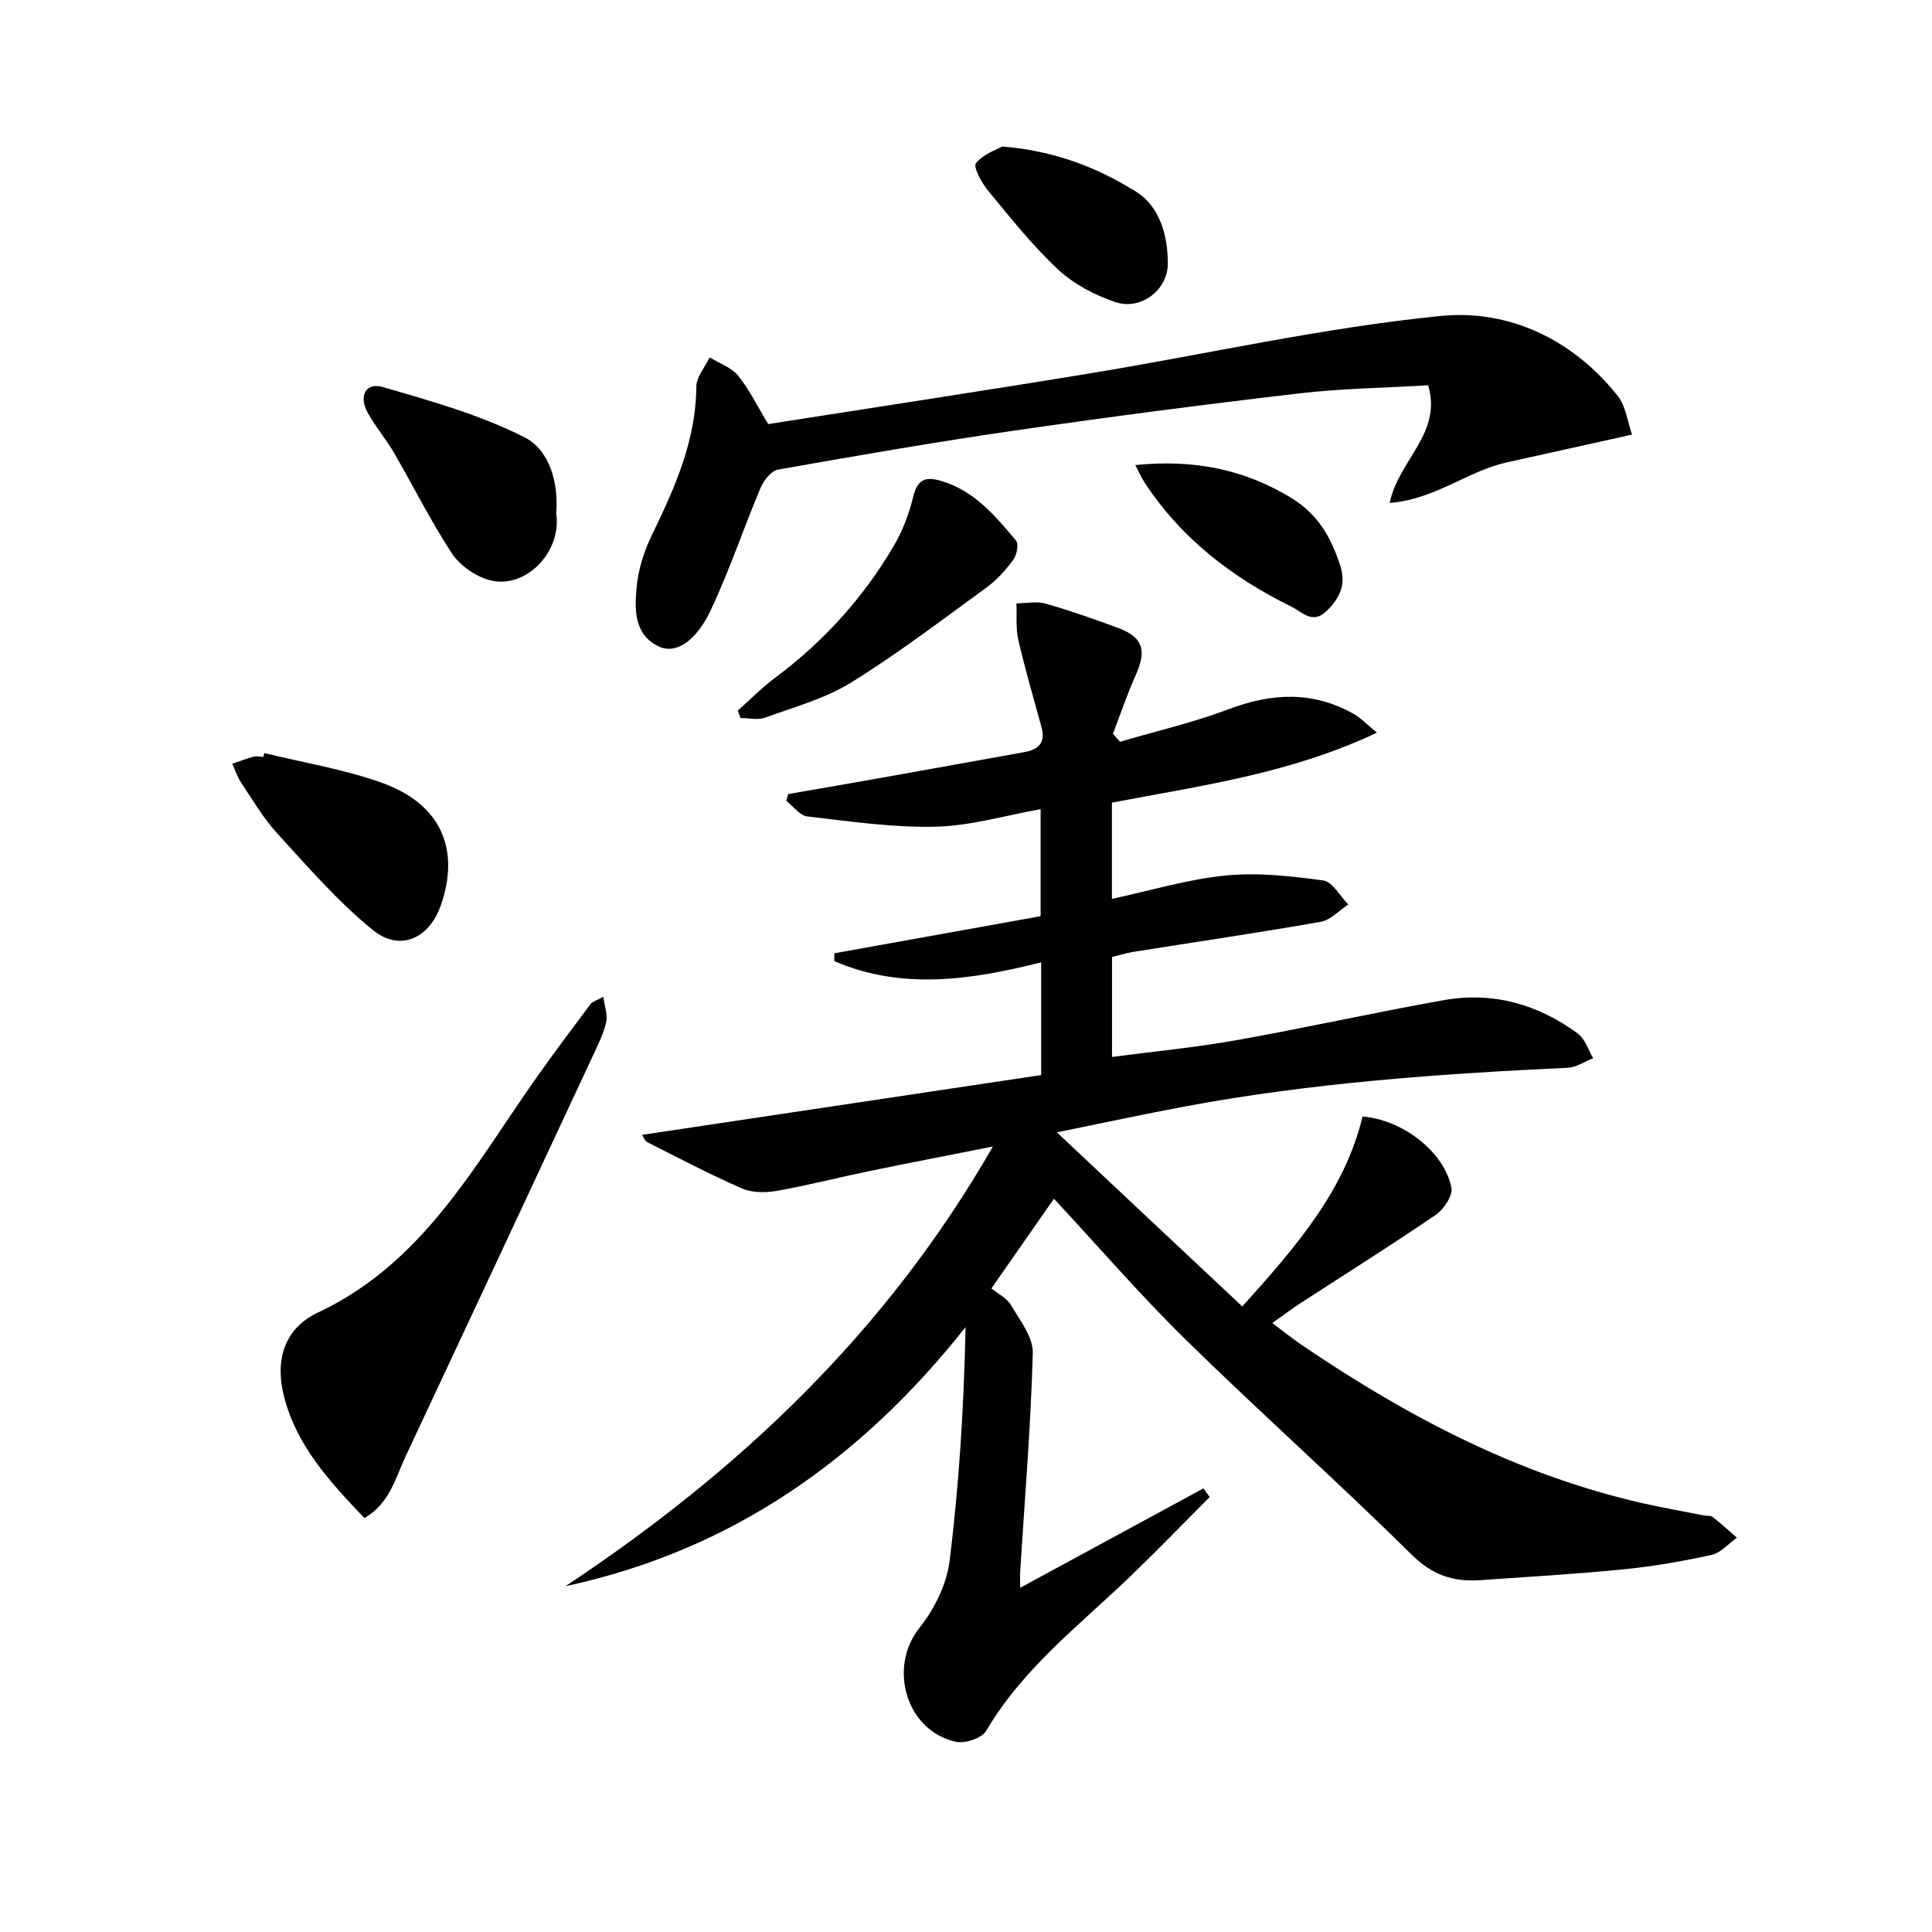
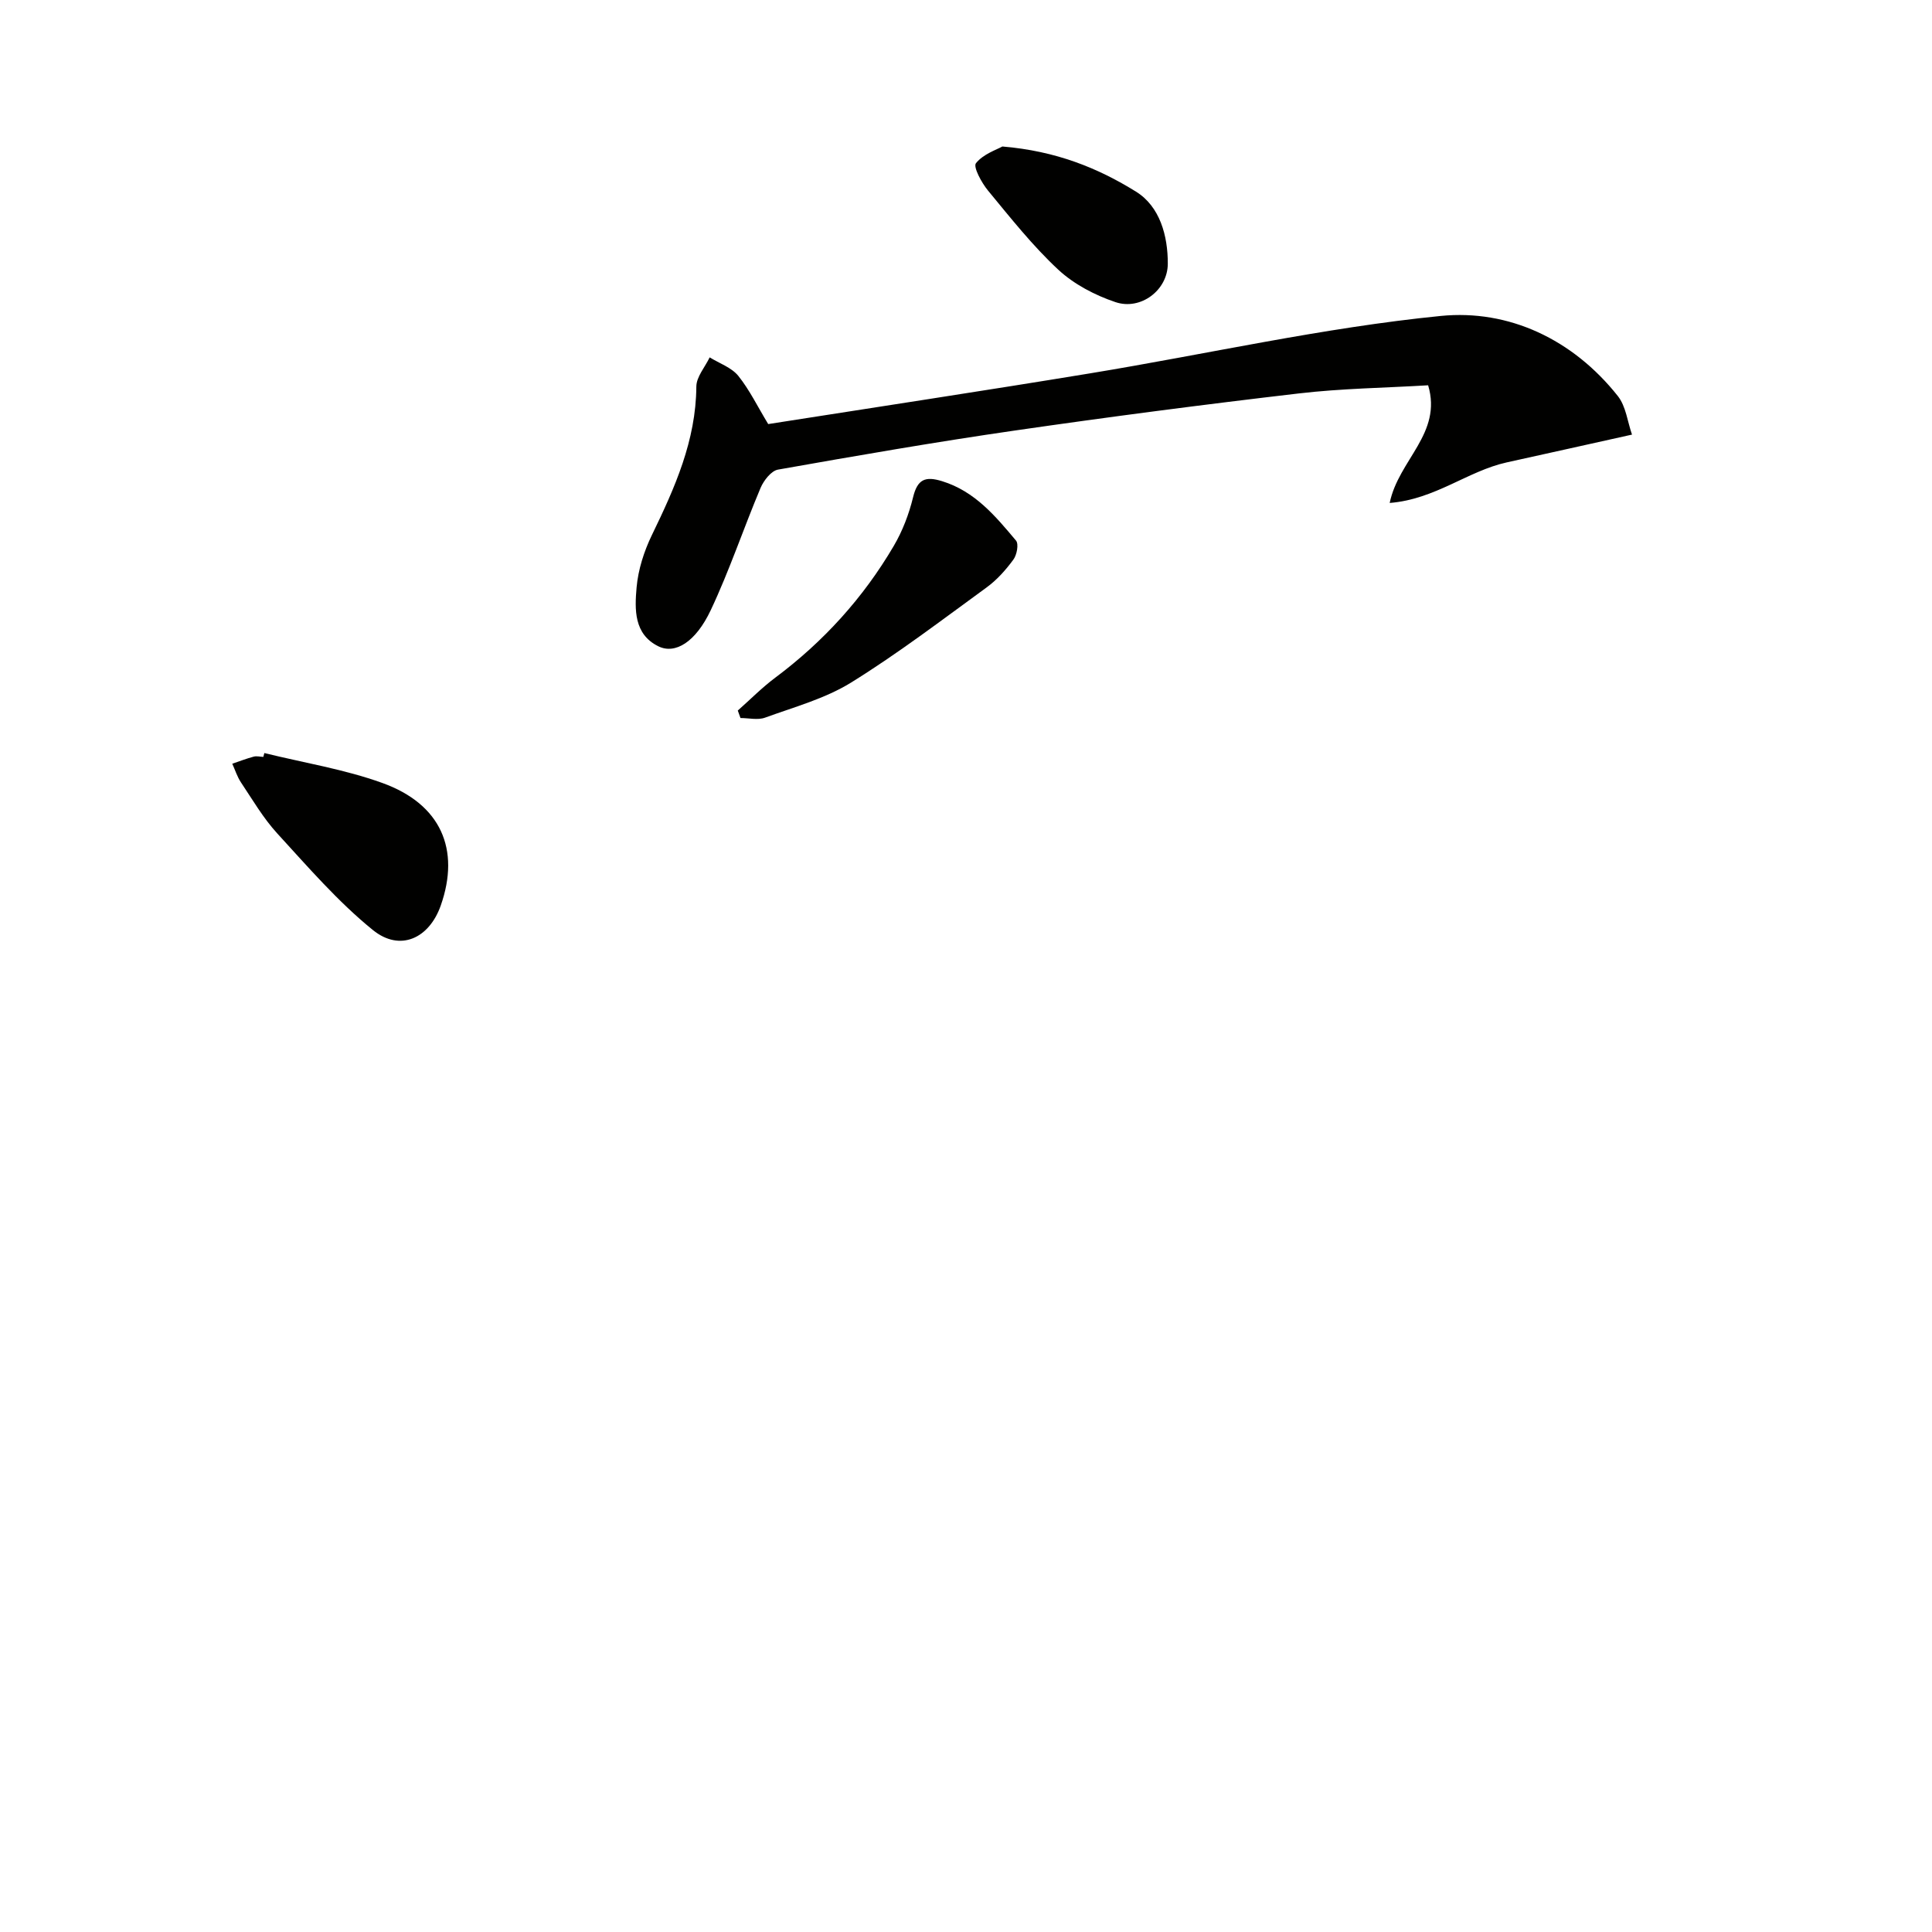
<svg xmlns="http://www.w3.org/2000/svg" enable-background="new 0 0 400 400" viewBox="0 0 400 400">
  <g fill="#010100">
-     <path d="m257.21 270.49c11.15-12.42 21.19-23.93 24.89-39.33 8.29.67 16.9 7.28 18.4 14.72.33 1.64-1.57 4.5-3.24 5.64-9.19 6.28-18.64 12.2-27.98 18.27-1.8 1.17-3.52 2.47-5.87 4.13 2.23 1.66 4.09 3.17 6.07 4.52 21.73 14.76 44.7 26.89 70.55 32.77 4.19.95 8.44 1.7 12.66 2.53.65.13 1.48 0 1.94.36 1.72 1.34 3.32 2.83 4.97 4.26-1.73 1.23-3.31 3.14-5.22 3.56-5.99 1.32-12.08 2.38-18.18 2.99-9.91.98-19.86 1.56-29.8 2.25-5.49.38-9.86-1.05-14.14-5.29-15.27-15.1-31.33-29.38-46.67-44.41-9.48-9.29-18.17-19.37-27.38-29.28-4.24 6.08-8.52 12.22-12.95 18.57 1.38 1.13 3.22 2.02 4.08 3.49 1.84 3.14 4.58 6.62 4.49 9.9-.41 15.1-1.67 30.17-2.61 45.25-.07 1.09-.01 2.2-.01 3.35 12.81-6.95 25.38-13.76 37.94-20.58.43.6.86 1.19 1.3 1.79-5.46 5.47-10.84 11.04-16.41 16.4-10.53 10.12-22.27 19.07-29.86 32-.89 1.52-4.38 2.69-6.28 2.27-10.36-2.32-14.04-15.4-7.55-23.57 3.07-3.86 5.64-8.98 6.24-13.8 1.99-15.92 2.97-31.97 3.32-48.48-21.77 27.48-48.53 46.26-82.84 53.64 35.79-23.73 66.36-52.45 88.49-91.03-9.24 1.83-17.46 3.4-25.66 5.1-6.34 1.31-12.62 2.94-18.98 4.06-2.35.42-5.17.44-7.29-.48-6.69-2.91-13.15-6.33-19.67-9.61-.47-.24-.69-.99-1.02-1.49 27.66-4.14 55.1-8.25 82.62-12.38 0-8.23 0-15.32 0-23.34-14.56 3.68-28.92 5.78-42.82-.25 0-.54 0-1.08 0-1.62 14.12-2.54 28.24-5.08 42.71-7.68 0-7.18 0-14.25 0-22.16-7.28 1.29-14.49 3.46-21.75 3.63-8.85.21-17.75-1.11-26.58-2.13-1.54-.18-2.89-2.11-4.32-3.23.13-.47.26-.94.39-1.4 6.63-1.15 13.26-2.29 19.88-3.47 9.64-1.71 19.26-3.47 28.9-5.19 2.88-.51 4.56-1.84 3.69-5.07-1.64-6.04-3.41-12.05-4.82-18.15-.56-2.43-.29-5.06-.4-7.59 2.02-.02 4.17-.49 6.03.04 5.06 1.44 10.04 3.2 14.98 5.02 5.18 1.91 6.01 4.64 3.69 9.78-1.78 3.96-3.16 8.1-4.72 12.15.49.55.98 1.1 1.47 1.65 7.52-2.21 15.2-3.98 22.51-6.74 8.92-3.38 17.42-3.78 25.85.97 1.47.83 2.68 2.14 4.83 3.89-18.06 8.55-36.64 10.99-54.87 14.49v19.92c7.95-1.71 15.63-4.04 23.48-4.83 6.67-.67 13.57.1 20.27 1.02 1.92.26 3.47 3.24 5.19 4.97-1.9 1.24-3.66 3.23-5.71 3.59-12.91 2.27-25.89 4.17-38.84 6.23-1.45.23-2.86.69-4.37 1.06v20.69c8.74-1.15 17.27-1.96 25.68-3.46 14.37-2.56 28.63-5.74 43-8.3 10.16-1.81 19.52.85 27.78 6.93 1.49 1.1 2.13 3.36 3.16 5.09-1.76.69-3.49 1.9-5.28 1.98-26.58 1.25-53.09 3.13-79.29 8.02-8.3 1.55-16.55 3.34-26.46 5.35 13.27 12.5 25.68 24.13 38.39 36.05z" />
    <path d="m159.05 87.8c22.15-3.48 44.44-6.85 66.68-10.51 24.2-3.98 48.24-9.46 72.59-11.88 14.04-1.39 27.32 4.83 36.63 16.58 1.69 2.13 2.01 5.35 2.94 7.99-9.24 2.05-17.59 3.92-25.96 5.76-8.05 1.78-14.81 7.65-24.21 8.39 1.84-8.95 10.94-14.36 7.96-24.36-8.98.54-17.95.65-26.8 1.69-19.61 2.29-39.19 4.84-58.72 7.67-16.41 2.37-32.76 5.21-49.09 8.1-1.4.25-2.95 2.25-3.6 3.78-3.54 8.39-6.43 17.08-10.31 25.3-3.13 6.64-7.37 9.21-10.85 7.5-5.1-2.5-4.91-7.67-4.51-12.2.33-3.69 1.54-7.48 3.17-10.84 4.74-9.77 9.12-19.53 9.2-30.73.01-2.02 1.79-4.03 2.76-6.05 2.01 1.24 4.51 2.09 5.92 3.82 2.35 2.93 4.02 6.41 6.2 9.99z" />
-     <path d="m75.45 314.3c-7.16-7.52-14.04-14.93-16.65-25.18-1.88-7.38-.1-14.02 7.08-17.4 21.77-10.25 32.35-30.42 45.23-48.67 3.63-5.14 7.41-10.16 11.18-15.2.35-.47 1.1-.64 2.62-1.47.28 2.08.93 3.73.61 5.17-.49 2.23-1.53 4.37-2.5 6.46-12.99 27.84-25.99 55.68-39.03 83.49-2.14 4.56-3.33 9.8-8.54 12.8z" />
    <path d="m54.73 155.91c8.18 2.02 16.6 3.36 24.47 6.21 12.08 4.37 16.13 13.73 12.06 25.34-2.39 6.83-8.43 9.65-14.05 5.1-7.26-5.88-13.47-13.1-19.82-20.02-2.89-3.16-5.1-6.96-7.5-10.55-.78-1.17-1.21-2.57-1.8-3.87 1.48-.5 2.94-1.07 4.45-1.47.61-.16 1.32.03 1.98.06.07-.25.14-.52.21-.8z" />
-     <path d="m115.15 106.22c1.25 8.15-6.51 16.03-14.02 13.83-2.88-.84-5.99-3.06-7.62-5.55-4.36-6.66-7.92-13.83-11.92-20.73-1.67-2.87-3.87-5.43-5.47-8.33-1.91-3.44-.39-6.33 3.13-5.31 9.97 2.89 20.15 5.75 29.35 10.41 5.19 2.64 7.07 9.41 6.55 15.68z" />
    <path d="m152.75 147.11c2.58-2.28 5.01-4.75 7.75-6.8 10-7.47 18.23-16.53 24.53-27.26 1.82-3.09 3.16-6.6 4.01-10.09.91-3.74 2.52-4.42 6.03-3.33 6.78 2.1 11.02 7.22 15.29 12.3.59.71.17 2.96-.55 3.93-1.56 2.12-3.38 4.18-5.49 5.72-9.25 6.74-18.39 13.71-28.1 19.73-5.38 3.33-11.78 5.07-17.82 7.27-1.51.55-3.38.08-5.09.08-.18-.51-.37-1.03-.56-1.55z" />
    <path d="m207.53 30.33c11.13.93 19.81 4.47 27.67 9.35 4.95 3.07 6.6 9.14 6.58 14.93-.02 5.48-5.62 9.7-10.84 7.94-4.25-1.43-8.59-3.7-11.84-6.72-5.32-4.95-9.89-10.74-14.54-16.37-1.33-1.61-3.11-4.9-2.5-5.67 1.51-1.9 4.3-2.8 5.47-3.46z" />
-     <path d="m235.05 96.29c12.08-1.24 22.53.86 32.3 6.8 5.53 3.36 8.34 8.33 10.18 14.19 1.22 3.87-.24 6.71-2.98 9.31-2.84 2.7-4.96.11-7.11-.95-12.29-6.04-22.9-14.15-30.49-25.78-.61-.92-1.05-1.95-1.9-3.57z" />
  </g>
</svg>